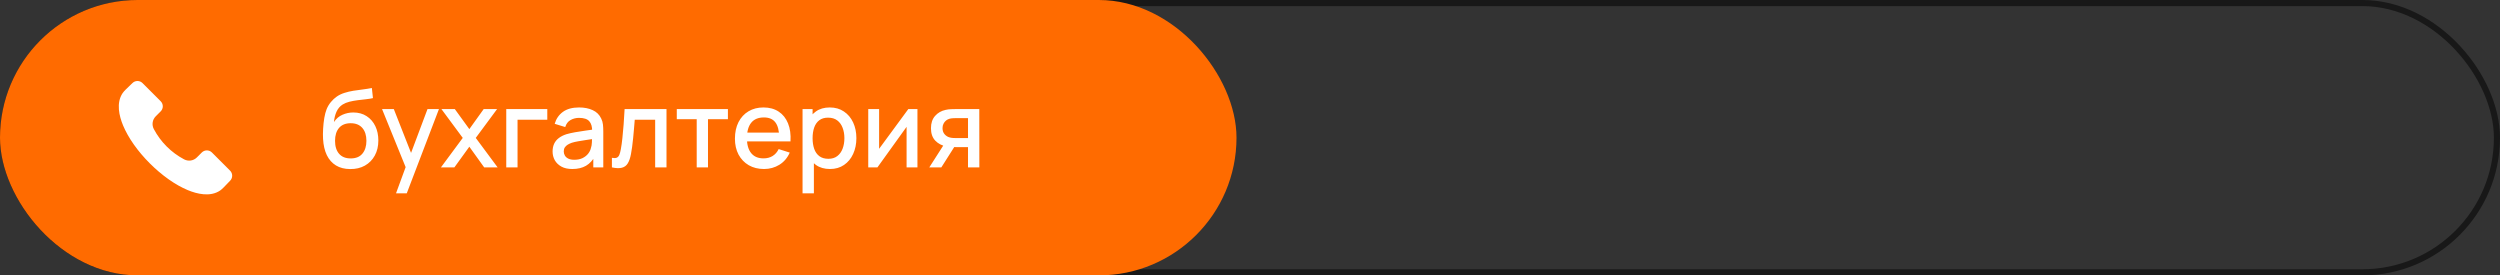
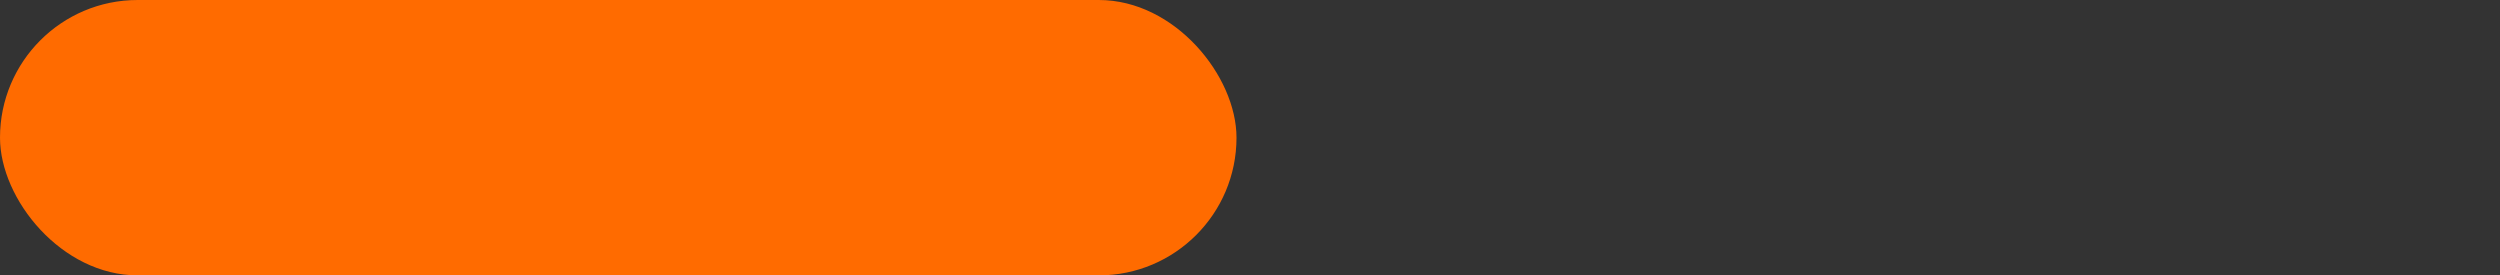
<svg xmlns="http://www.w3.org/2000/svg" width="463" height="51" viewBox="0 0 463 51" fill="none">
  <rect x="0" y="0" width="463" height="51" fill="#333333" stroke="none" />
-   <rect x="0.565" y="0.565" width="461.87" height="49.87" rx="24.935" stroke="#181818" stroke-width="1.13" />
  <rect width="229" height="51" rx="25.5" fill="#FF6B00" />
-   <path d="M64.84 31.31C63.813 31.303 62.94 31.08 62.22 30.64C61.5 30.2 60.937 29.567 60.53 28.74C60.13 27.907 59.897 26.903 59.83 25.73C59.797 25.163 59.8 24.537 59.84 23.85C59.88 23.157 59.953 22.487 60.06 21.84C60.173 21.193 60.317 20.653 60.49 20.22C60.683 19.74 60.947 19.3 61.28 18.9C61.613 18.493 61.98 18.153 62.38 17.88C62.807 17.587 63.28 17.36 63.8 17.2C64.32 17.033 64.863 16.903 65.43 16.81C66.003 16.717 66.58 16.637 67.16 16.57C67.747 16.497 68.317 16.407 68.87 16.3L69.07 18.17C68.703 18.257 68.27 18.327 67.77 18.38C67.277 18.433 66.763 18.493 66.23 18.56C65.703 18.627 65.2 18.72 64.72 18.84C64.24 18.96 63.823 19.13 63.47 19.35C62.97 19.657 62.587 20.103 62.32 20.69C62.06 21.277 61.903 21.913 61.85 22.6C62.263 21.973 62.79 21.523 63.43 21.25C64.07 20.97 64.733 20.83 65.42 20.83C66.38 20.83 67.207 21.057 67.9 21.51C68.6 21.963 69.137 22.58 69.51 23.36C69.883 24.14 70.07 25.023 70.07 26.01C70.07 27.077 69.85 28.01 69.41 28.81C68.977 29.603 68.367 30.223 67.58 30.67C66.793 31.11 65.88 31.323 64.84 31.31ZM64.95 29.34C65.91 29.34 66.633 29.043 67.12 28.45C67.613 27.857 67.86 27.067 67.86 26.08C67.86 25.067 67.607 24.27 67.1 23.69C66.593 23.11 65.877 22.82 64.95 22.82C64.01 22.82 63.29 23.11 62.79 23.69C62.297 24.27 62.05 25.067 62.05 26.08C62.05 27.107 62.3 27.907 62.8 28.48C63.3 29.053 64.017 29.34 64.95 29.34ZM73.344 35.8L75.434 30.11L75.464 31.79L70.754 20.2H72.934L76.454 29.15H75.814L79.174 20.2H81.294L75.334 35.8H73.344ZM81.661 31L85.701 25.54L81.751 20.2H84.231L86.921 23.91L89.581 20.2H92.061L88.111 25.54L92.161 31H89.671L86.921 27.17L84.151 31H81.661ZM93.759 31V20.2H101.359V22.17H95.849V31H93.759ZM105.989 31.3C105.189 31.3 104.519 31.153 103.979 30.86C103.439 30.56 103.029 30.167 102.749 29.68C102.476 29.187 102.339 28.647 102.339 28.06C102.339 27.513 102.436 27.033 102.629 26.62C102.822 26.207 103.109 25.857 103.489 25.57C103.869 25.277 104.336 25.04 104.889 24.86C105.369 24.72 105.912 24.597 106.519 24.49C107.126 24.383 107.762 24.283 108.429 24.19C109.102 24.097 109.769 24.003 110.429 23.91L109.669 24.33C109.682 23.483 109.502 22.857 109.129 22.45C108.762 22.037 108.129 21.83 107.229 21.83C106.662 21.83 106.142 21.963 105.669 22.23C105.196 22.49 104.866 22.923 104.679 23.53L102.729 22.93C102.996 22.003 103.502 21.267 104.249 20.72C105.002 20.173 106.002 19.9 107.249 19.9C108.216 19.9 109.056 20.067 109.769 20.4C110.489 20.727 111.016 21.247 111.349 21.96C111.522 22.313 111.629 22.687 111.669 23.08C111.709 23.473 111.729 23.897 111.729 24.35V31H109.879V28.53L110.239 28.85C109.792 29.677 109.222 30.293 108.529 30.7C107.842 31.1 106.996 31.3 105.989 31.3ZM106.359 29.59C106.952 29.59 107.462 29.487 107.889 29.28C108.316 29.067 108.659 28.797 108.919 28.47C109.179 28.143 109.349 27.803 109.429 27.45C109.542 27.13 109.606 26.77 109.619 26.37C109.639 25.97 109.649 25.65 109.649 25.41L110.329 25.66C109.669 25.76 109.069 25.85 108.529 25.93C107.989 26.01 107.499 26.09 107.059 26.17C106.626 26.243 106.239 26.333 105.899 26.44C105.612 26.54 105.356 26.66 105.129 26.8C104.909 26.94 104.732 27.11 104.599 27.31C104.472 27.51 104.409 27.753 104.409 28.04C104.409 28.32 104.479 28.58 104.619 28.82C104.759 29.053 104.972 29.24 105.259 29.38C105.546 29.52 105.912 29.59 106.359 29.59ZM113.326 31V29.23C113.726 29.303 114.029 29.293 114.236 29.2C114.449 29.1 114.606 28.92 114.706 28.66C114.812 28.4 114.902 28.063 114.976 27.65C115.089 27.043 115.186 26.353 115.266 25.58C115.352 24.8 115.429 23.957 115.496 23.05C115.562 22.143 115.622 21.193 115.676 20.2H123.436V31H121.336V22.17H117.556C117.516 22.697 117.469 23.257 117.416 23.85C117.369 24.437 117.316 25.02 117.256 25.6C117.196 26.18 117.132 26.723 117.066 27.23C116.999 27.737 116.929 28.17 116.856 28.53C116.722 29.25 116.526 29.823 116.266 30.25C116.012 30.67 115.652 30.94 115.186 31.06C114.719 31.187 114.099 31.167 113.326 31ZM129.03 31V22.08H125.34V20.2H134.81V22.08H131.12V31H129.03ZM141.499 31.3C140.425 31.3 139.482 31.067 138.669 30.6C137.862 30.127 137.232 29.47 136.779 28.63C136.332 27.783 136.109 26.803 136.109 25.69C136.109 24.51 136.329 23.487 136.769 22.62C137.215 21.753 137.835 21.083 138.629 20.61C139.422 20.137 140.345 19.9 141.399 19.9C142.499 19.9 143.435 20.157 144.209 20.67C144.982 21.177 145.559 21.9 145.939 22.84C146.325 23.78 146.479 24.897 146.399 26.19H144.309V25.43C144.295 24.177 144.055 23.25 143.589 22.65C143.129 22.05 142.425 21.75 141.479 21.75C140.432 21.75 139.645 22.08 139.119 22.74C138.592 23.4 138.329 24.353 138.329 25.6C138.329 26.787 138.592 27.707 139.119 28.36C139.645 29.007 140.405 29.33 141.399 29.33C142.052 29.33 142.615 29.183 143.089 28.89C143.569 28.59 143.942 28.163 144.209 27.61L146.259 28.26C145.839 29.227 145.202 29.977 144.349 30.51C143.495 31.037 142.545 31.3 141.499 31.3ZM137.649 26.19V24.56H145.359V26.19H137.649ZM153.712 31.3C152.679 31.3 151.812 31.05 151.112 30.55C150.412 30.043 149.882 29.36 149.522 28.5C149.162 27.64 148.982 26.67 148.982 25.59C148.982 24.51 149.159 23.54 149.512 22.68C149.872 21.82 150.399 21.143 151.092 20.65C151.792 20.15 152.652 19.9 153.672 19.9C154.686 19.9 155.559 20.15 156.292 20.65C157.032 21.143 157.602 21.82 158.002 22.68C158.402 23.533 158.602 24.503 158.602 25.59C158.602 26.67 158.402 27.643 158.002 28.51C157.609 29.37 157.046 30.05 156.312 30.55C155.586 31.05 154.719 31.3 153.712 31.3ZM148.632 35.8V20.2H150.492V27.97H150.732V35.8H148.632ZM153.422 29.41C154.089 29.41 154.639 29.24 155.072 28.9C155.512 28.56 155.839 28.103 156.052 27.53C156.272 26.95 156.382 26.303 156.382 25.59C156.382 24.883 156.272 24.243 156.052 23.67C155.839 23.097 155.509 22.64 155.062 22.3C154.616 21.96 154.046 21.79 153.352 21.79C152.699 21.79 152.159 21.95 151.732 22.27C151.312 22.59 150.999 23.037 150.792 23.61C150.592 24.183 150.492 24.843 150.492 25.59C150.492 26.337 150.592 26.997 150.792 27.57C150.992 28.143 151.309 28.593 151.742 28.92C152.176 29.247 152.736 29.41 153.422 29.41ZM169.91 20.2V31H167.9V23.49L162.5 31H160.8V20.2H162.81V27.56L168.22 20.2H169.91ZM179.275 31V27.25H177.135C176.881 27.25 176.578 27.24 176.225 27.22C175.878 27.2 175.551 27.163 175.245 27.11C174.438 26.963 173.765 26.613 173.225 26.06C172.685 25.5 172.415 24.73 172.415 23.75C172.415 22.803 172.668 22.043 173.175 21.47C173.688 20.89 174.338 20.517 175.125 20.35C175.465 20.27 175.811 20.227 176.165 20.22C176.525 20.207 176.828 20.2 177.075 20.2H181.365L181.375 31H179.275ZM172.105 31L174.835 26.73H177.045L174.335 31H172.105ZM176.955 25.57H179.275V21.88H176.955C176.808 21.88 176.628 21.887 176.415 21.9C176.201 21.913 175.995 21.95 175.795 22.01C175.588 22.07 175.388 22.177 175.195 22.33C175.008 22.483 174.855 22.68 174.735 22.92C174.615 23.153 174.555 23.423 174.555 23.73C174.555 24.19 174.685 24.57 174.945 24.87C175.205 25.163 175.515 25.357 175.875 25.45C176.068 25.503 176.261 25.537 176.455 25.55C176.648 25.563 176.815 25.57 176.955 25.57Z" fill="white" />
-   <path fill-rule="evenodd" clip-rule="evenodd" d="M42.616 33.472C42.476 33.611 42.308 33.788 42.13 33.976C41.685 34.449 41.129 35.036 40.781 35.274C38.948 36.526 36.495 35.927 34.761 35.204C32.473 34.251 29.982 32.493 27.745 30.256C25.506 28.019 23.749 25.527 22.796 23.24C22.074 21.505 21.473 19.052 22.726 17.219C22.964 16.87 23.552 16.315 24.024 15.869C24.212 15.692 24.389 15.524 24.528 15.385C24.776 15.138 25.111 15 25.46 15C25.809 15 26.144 15.138 26.392 15.385L29.764 18.756C30.011 19.004 30.149 19.339 30.149 19.688C30.149 20.037 30.011 20.372 29.764 20.62L28.846 21.537C28.539 21.841 28.339 22.237 28.275 22.664C28.211 23.092 28.287 23.529 28.491 23.91C29.755 26.295 31.705 28.245 34.091 29.509C34.471 29.713 34.908 29.789 35.336 29.725C35.763 29.661 36.158 29.46 36.463 29.153L37.379 28.236C37.627 27.99 37.962 27.852 38.311 27.852C38.66 27.852 38.995 27.99 39.243 28.236L42.616 31.609C42.862 31.856 43 32.191 43 32.54C43 32.889 42.862 33.224 42.616 33.472Z" fill="white" />
</svg>